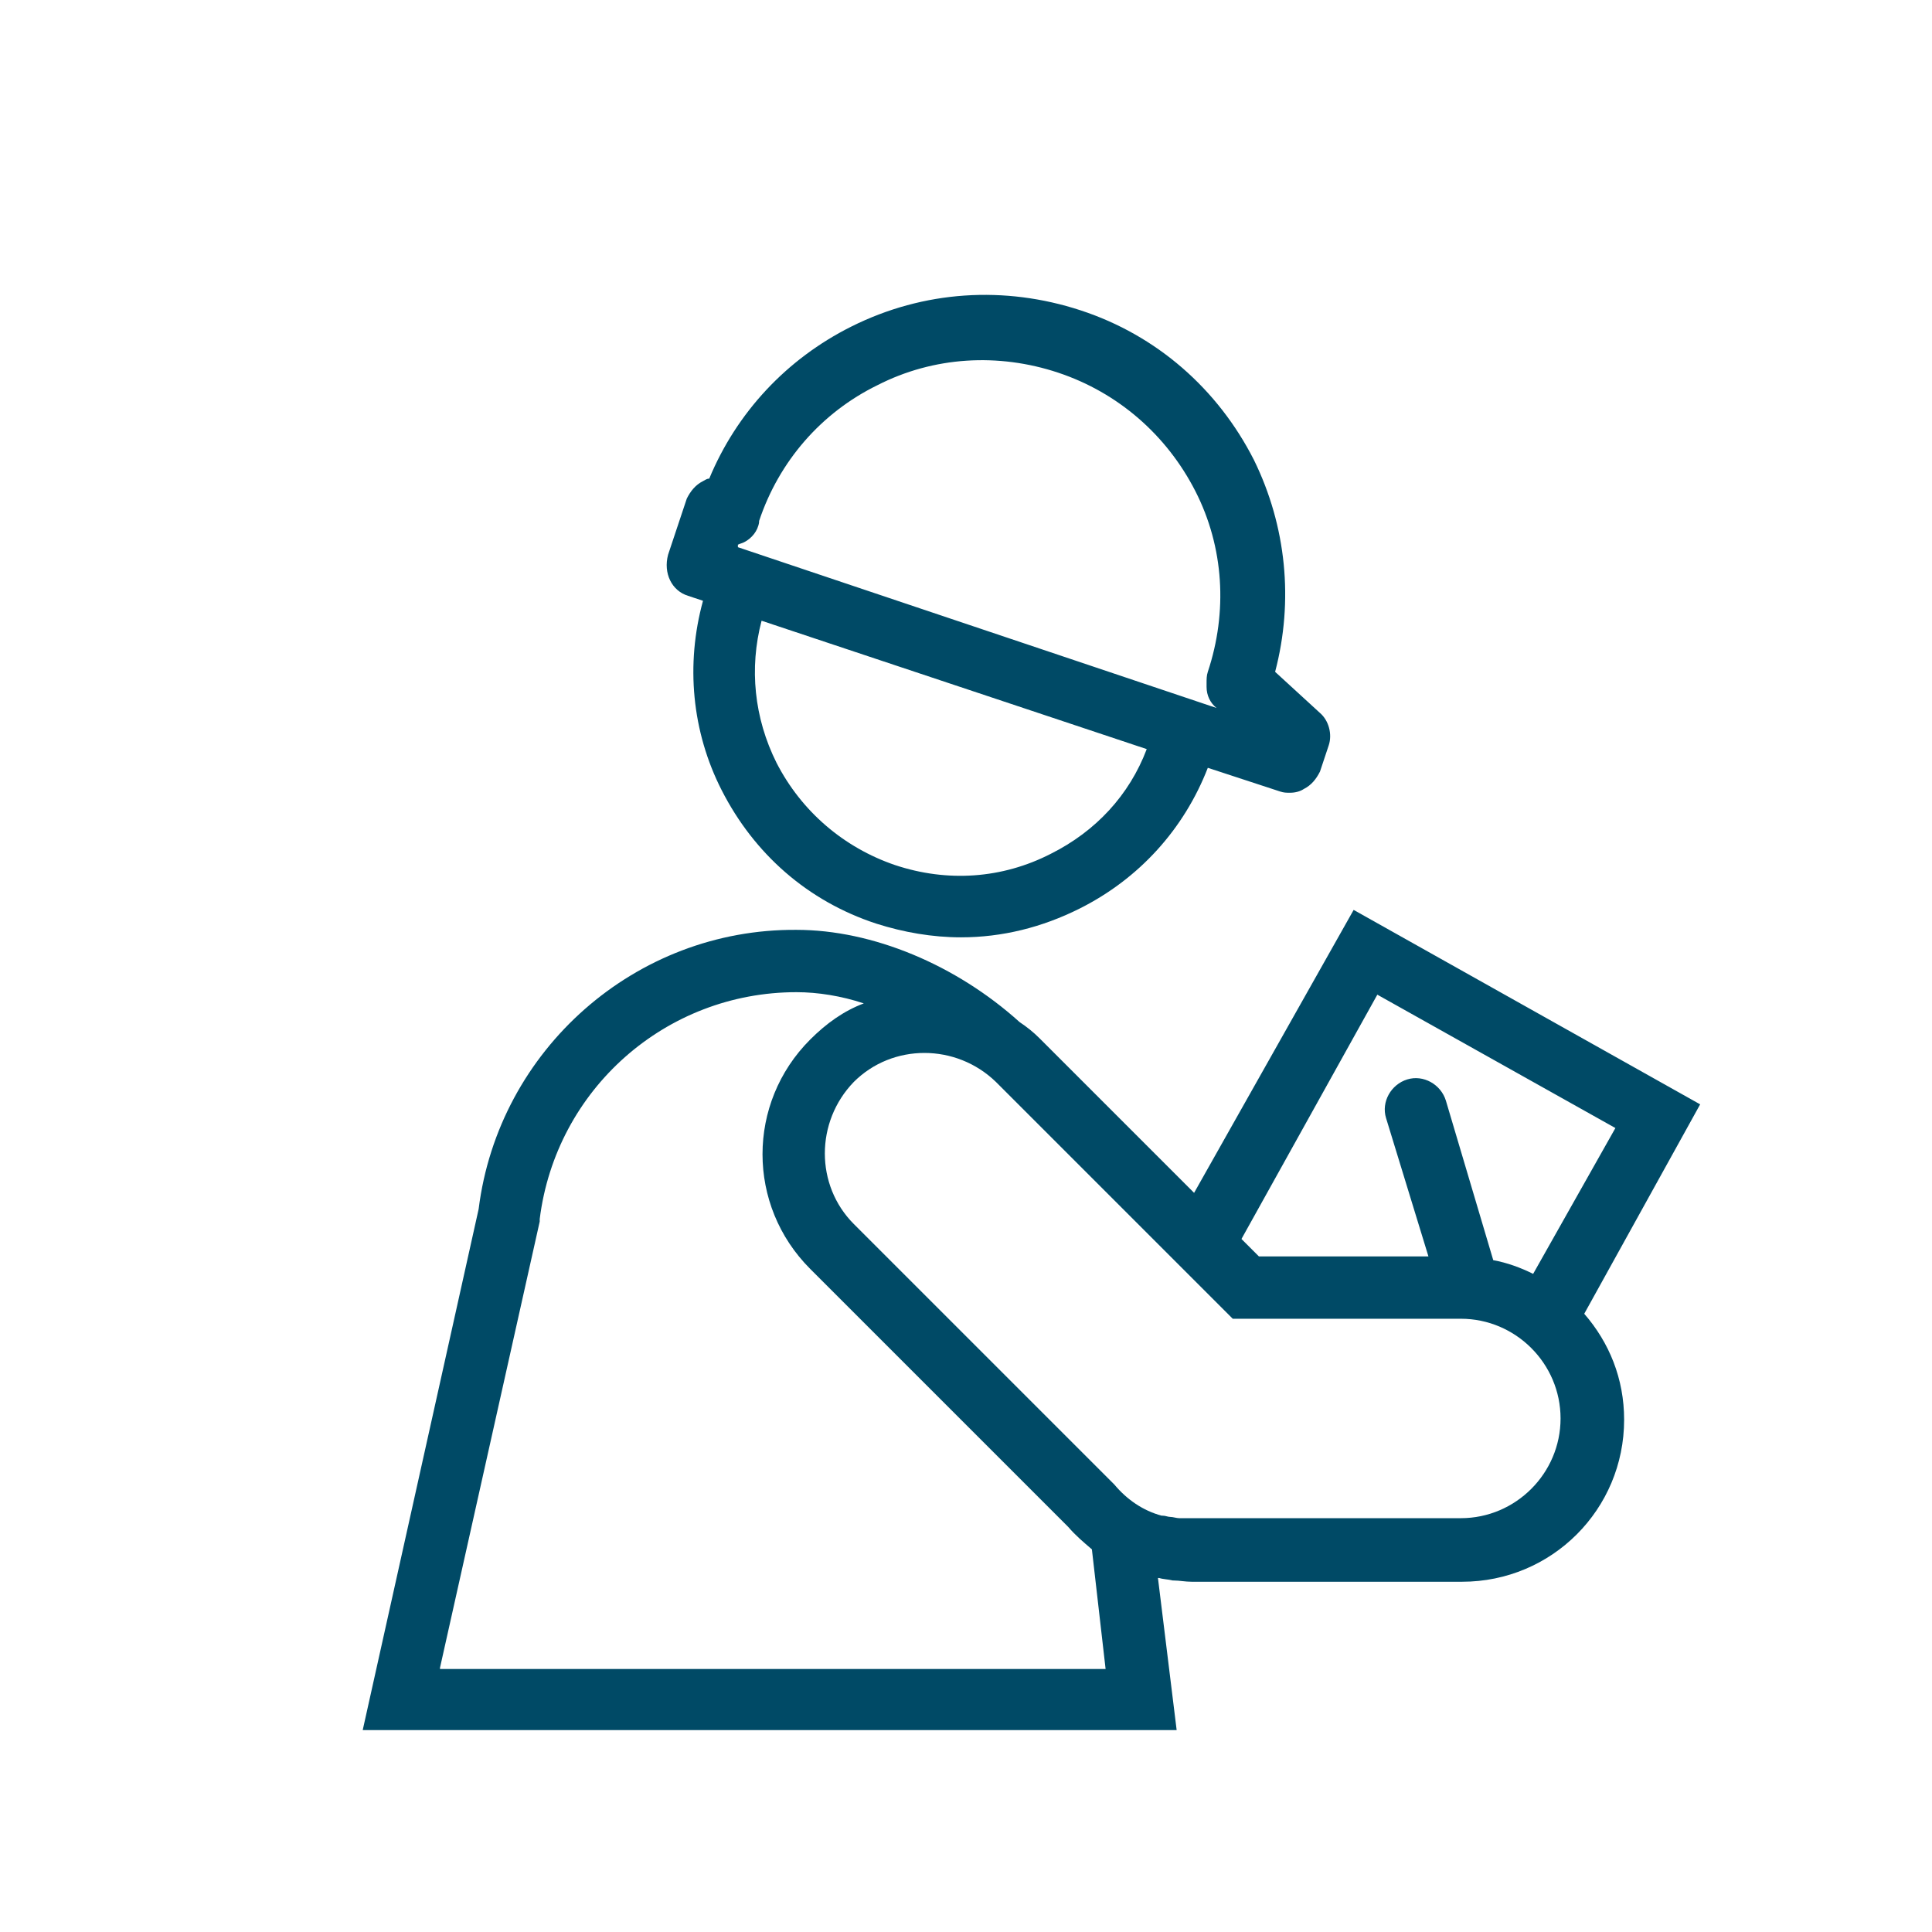
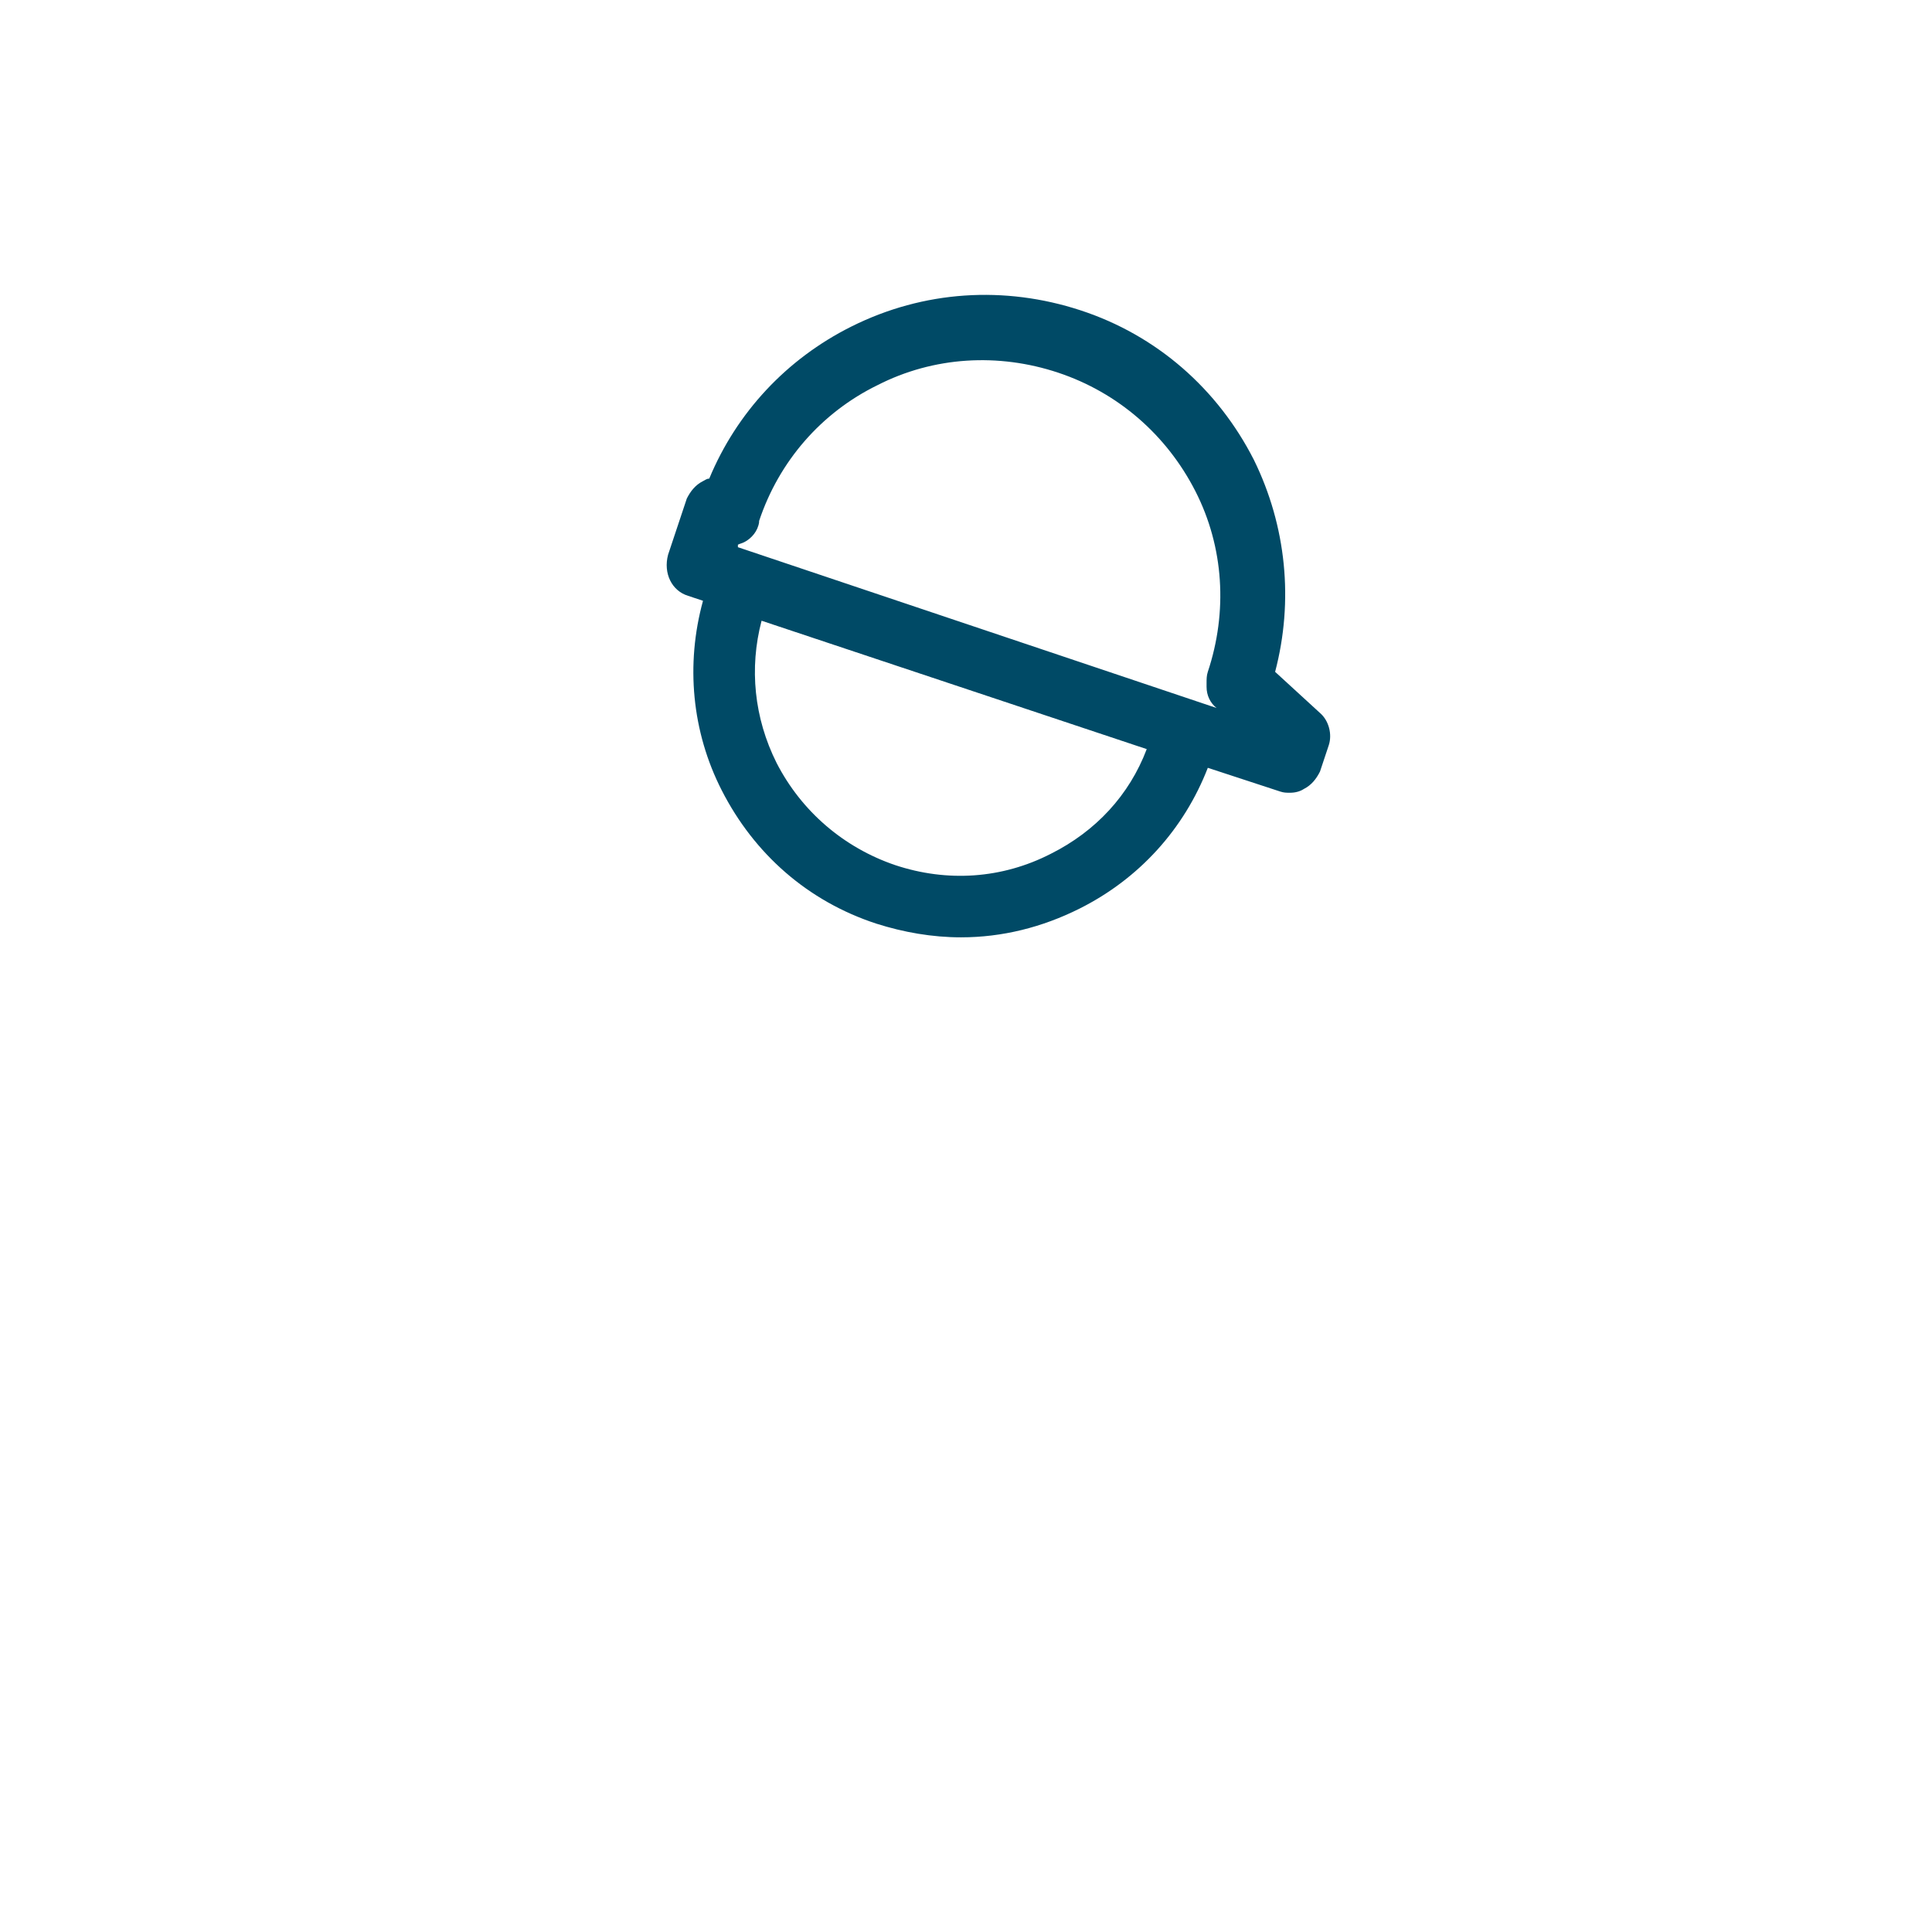
<svg xmlns="http://www.w3.org/2000/svg" version="1.1" id="Layer_1" x="0px" y="0px" viewBox="0 0 155 155" style="enable-background:new 0 0 155 155;" xml:space="preserve">
  <style type="text/css">
	.st0{fill:#004A66;}
</style>
  <g>
-     <path class="st0" d="M136.4,88.6L108.6,73L95.8,95.7L83.4,83.3c-0.5-0.5-1-0.9-1.6-1.3c-5.1-4.6-11.8-7.4-17.9-7.4   C51,74.5,40,84.2,38.4,97l-9.3,41.8h65.3l-1.5-12.2c0,0,0,0,0.1,0c0.3,0.1,0.7,0.1,1.1,0.2l0.1,0c0.4,0,0.9,0.1,1.4,0.1   c0.1,0,0.2,0,0.3,0h21.4c7.2,0,13-5.8,13-13c0-3.3-1.2-6.2-3.2-8.5L136.4,88.6z M110.5,79.8l19.1,10.7l-6.6,11.7   c-1-0.5-2.1-0.9-3.2-1.1L116,88.3c-0.4-1.3-1.8-2.1-3.1-1.7c-1.3,0.4-2.1,1.8-1.7,3.1l3.4,11.1h-13.6l-1.4-1.4L110.5,79.8z    M35.3,133.8l8-35.8l0-0.2c1.3-10.4,10.1-18.2,20.6-18.2c1.7,0,3.6,0.3,5.4,0.9c-1.6,0.6-3,1.6-4.3,2.9c-5.1,5.1-5.1,13.3,0,18.4   l20.7,20.7c0.6,0.7,1.2,1.2,1.9,1.8l1.1,9.6H35.3z M117.2,121.8l-21.5,0c-0.4,0-0.7,0-1,0l-0.1,0c-0.2,0-0.5-0.1-0.7-0.1   c-0.2,0-0.4-0.1-0.6-0.1c-0.1,0-0.1,0-0.1,0c-1.5-0.4-2.8-1.3-3.8-2.5L68.5,98.2c-3.1-3.1-3.1-8.2,0-11.4c3.1-3.1,8.2-3.1,11.4,0   l19,19h18.3c4.4,0,8,3.6,8,8C125.2,118.2,121.6,121.8,117.2,121.8z" />
    <path class="st0" d="M55.2,47.8l1.2,0.4c-1.4,5.1-0.9,10.5,1.5,15.2c2.6,5.1,6.9,8.9,12.4,10.7c2.2,0.7,4.5,1.1,6.8,1.1   c3.3,0,6.5-0.8,9.5-2.3c4.8-2.4,8.4-6.4,10.3-11.3l5.8,1.9c0.3,0.1,0.5,0.1,0.8,0.1c0.4,0,0.8-0.1,1.1-0.3c0.6-0.3,1-0.8,1.3-1.4   l0.7-2.1c0.3-0.9,0-2-0.7-2.6l-3.6-3.3c1.5-5.7,0.9-11.7-1.7-17c-2.9-5.7-7.8-10-13.9-12c-6.1-2-12.6-1.6-18.4,1.3   c-5.2,2.6-9.2,6.9-11.4,12.2c-0.2,0-0.3,0.1-0.5,0.2c-0.6,0.3-1,0.8-1.3,1.4l-1.5,4.5C53.2,46,53.9,47.4,55.2,47.8z M84.3,68.5   c-3.9,2-8.3,2.3-12.5,0.9c-4.1-1.4-7.5-4.3-9.5-8.2c-1.8-3.6-2.2-7.6-1.2-11.4l30.9,10.3C90.6,63.8,87.9,66.7,84.3,68.5z    M59.2,43.7c0.2-0.1,0.3-0.1,0.5-0.2c0.6-0.3,1.1-0.9,1.2-1.6l0-0.1c1.6-4.8,5-8.7,9.5-10.9c4.5-2.3,9.7-2.6,14.5-1   c4.8,1.6,8.7,5,11,9.5c2.3,4.5,2.6,9.7,1,14.5c-0.1,0.3-0.1,0.6-0.1,0.9l0,0.3c0,0.7,0.3,1.3,0.8,1.7L59.2,43.9L59.2,43.7z" />
  </g>
</svg>